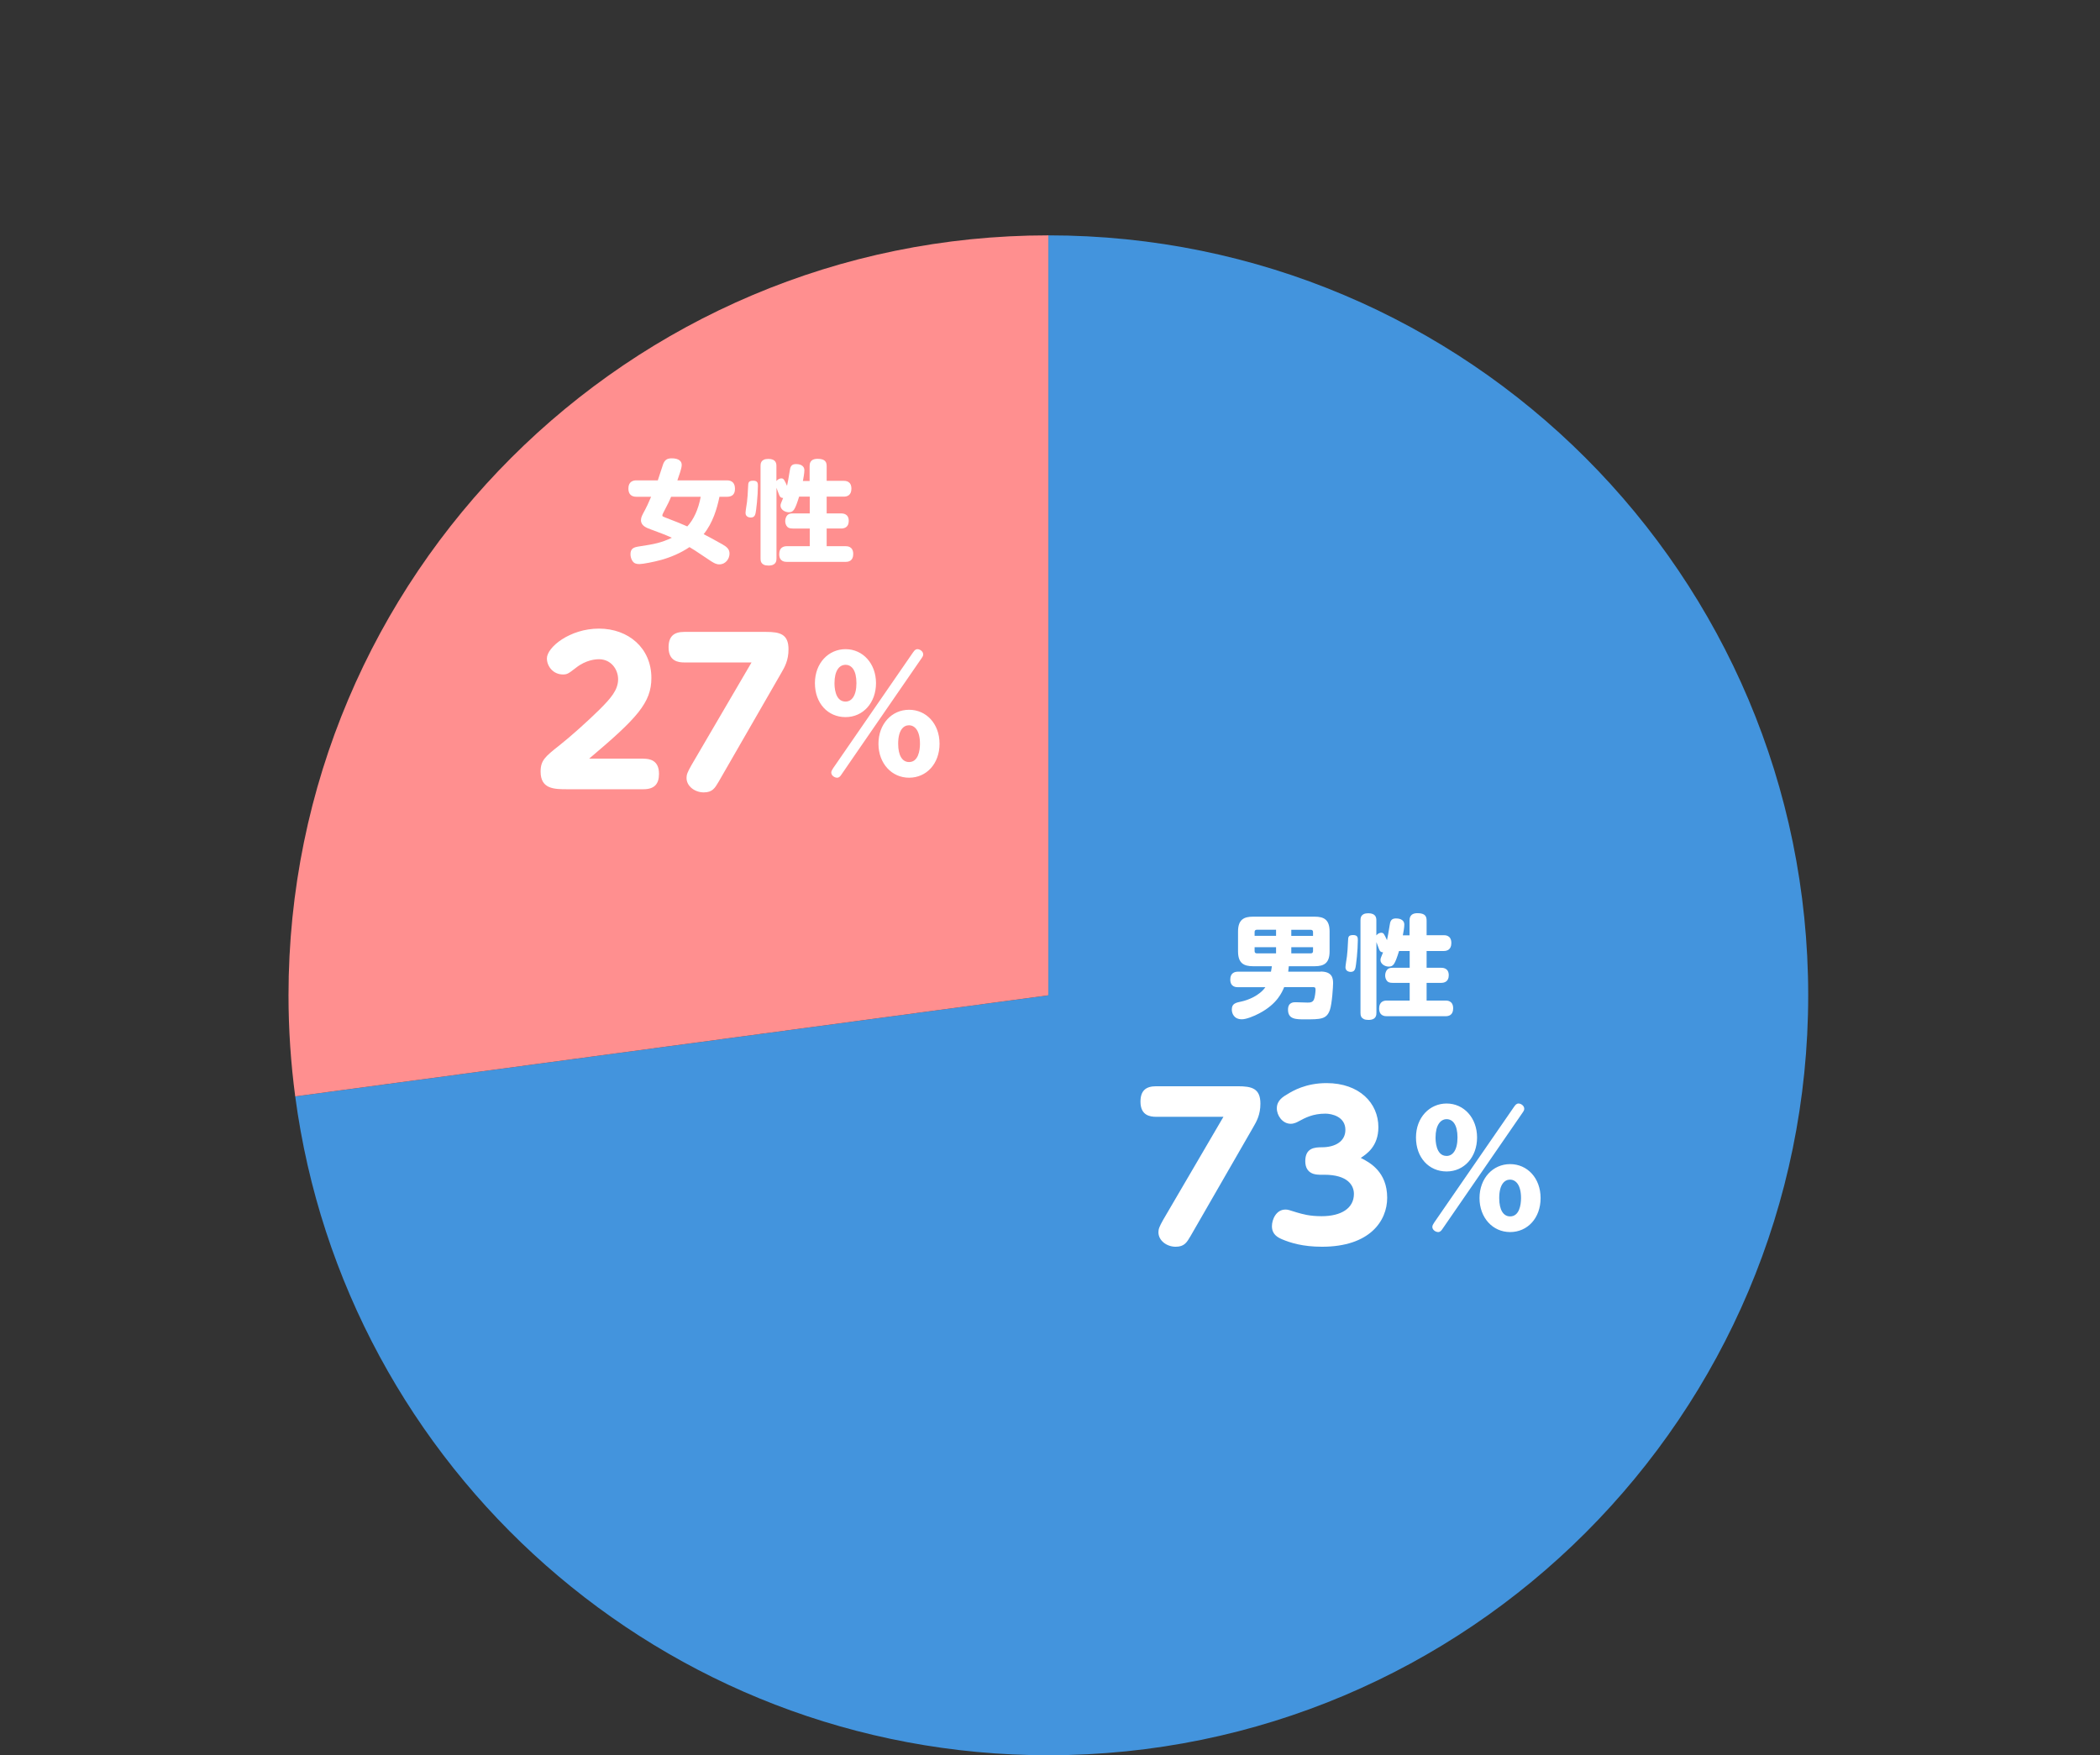
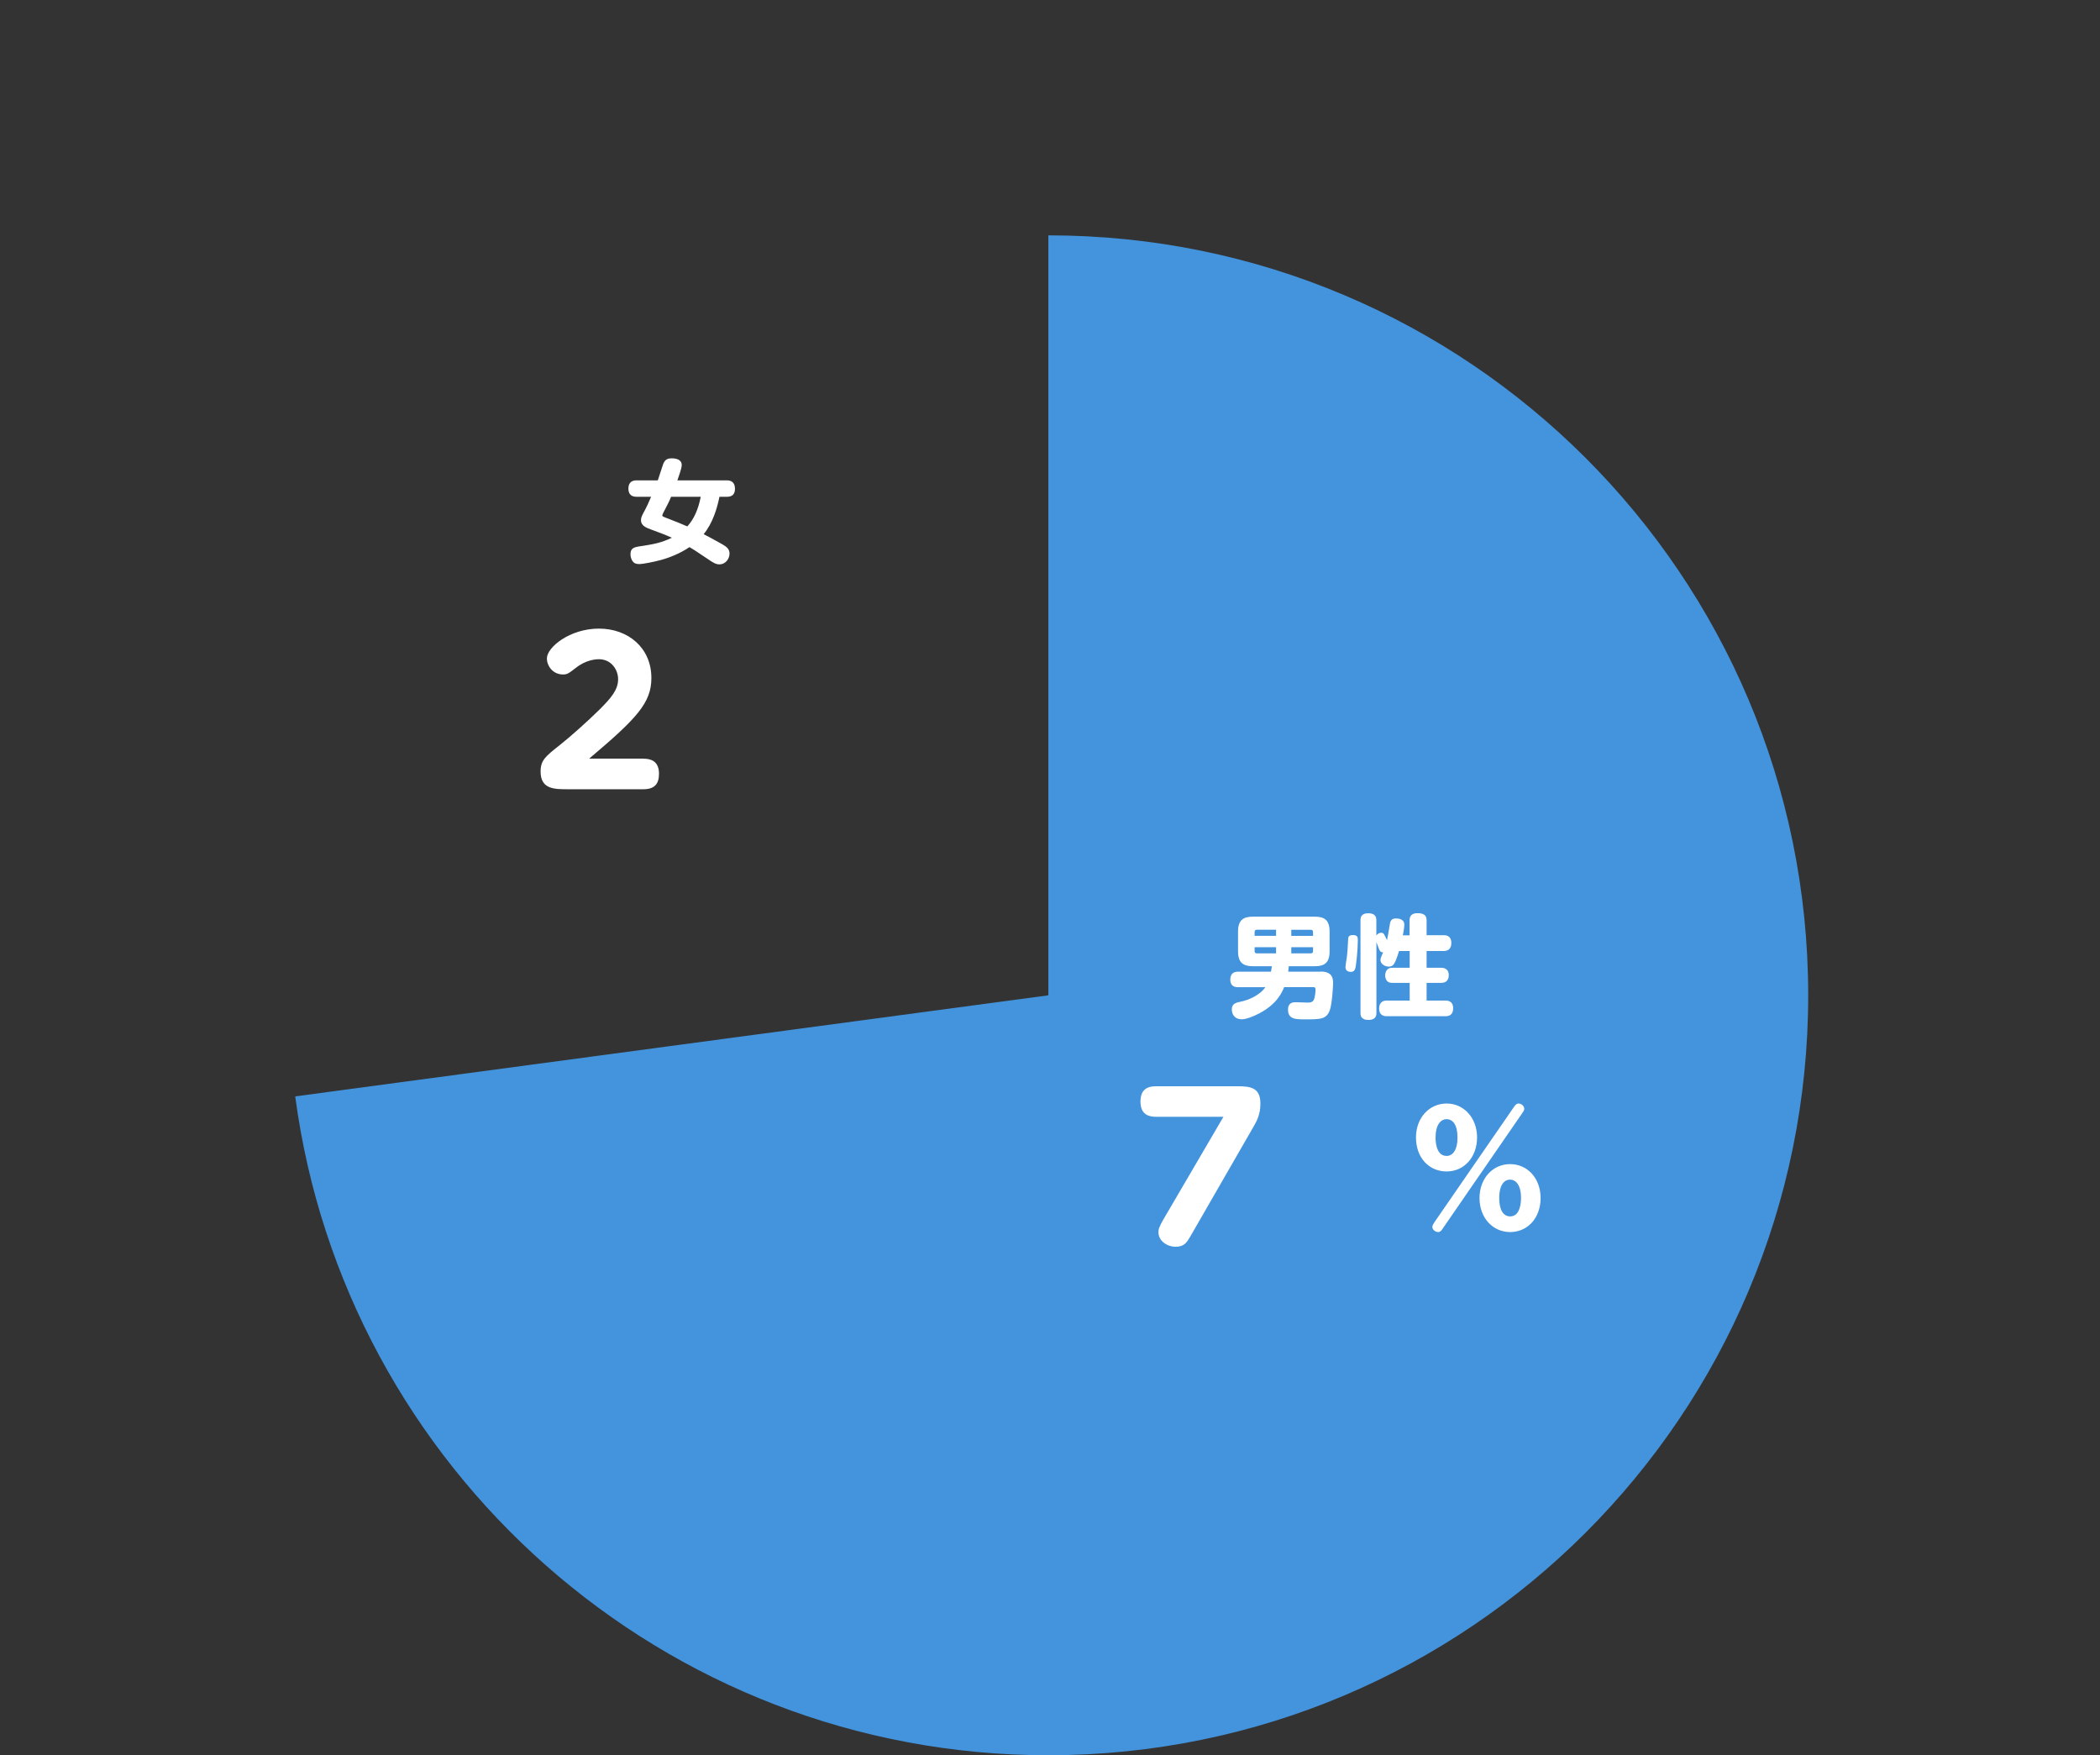
<svg xmlns="http://www.w3.org/2000/svg" id="_レイヤー_1" data-name="レイヤー 1" viewBox="0 0 300.47 251.11">
  <rect x="0" y="0" width="300.47" height="251.11" fill="#333333" stroke="none" />
  <defs>
    <style> .cls-1 { isolation: isolate; } .cls-2 { fill: #ff8f8f; } .cls-2, .cls-3, .cls-4, .cls-5 { stroke-width: 0px; } .cls-3 { fill: none; } .cls-4 { fill: #4394dd; } .cls-5 { fill: #fff; } </style>
  </defs>
  <g id="_レイヤー_4" data-name=" レイヤー 4">
    <g>
      <g>
        <path class="cls-4" d="M150,33.67h0v108.72l-107.76,14.46c7.07,53.21,52.62,94.26,107.76,94.26,60.04,0,108.72-48.68,108.72-108.72s-48.68-108.72-108.72-108.72h0Z" />
-         <path class="cls-2" d="M150,33.67c-60.04,0-108.72,48.68-108.72,108.72,0,4.9.33,9.73.96,14.46l107.76-14.46V33.67Z" />
      </g>
      <g class="cls-1">
        <g class="cls-1">
          <g class="cls-1">
            <path class="cls-5" d="M188.95,138.99c1.65,0,1.79.93,1.79,1.67,0,.42-.14,2.9-.46,3.83-.48,1.34-1.31,1.34-3.59,1.34-1.26,0-2.4,0-2.4-1.38,0-1.07.78-1.07,1.09-1.07.16,0,1.3.05,1.7.05.32,0,.75,0,.93-.46.13-.3.22-1.1.22-1.38,0-.37-.14-.37-.42-.37h-4.07c-.3.72-.99,2.39-3.52,3.73-.83.45-1.92.87-2.53.87-1.14,0-1.44-.85-1.44-1.39,0-.85.51-.98,1.49-1.18.8-.18,2.46-.8,3.31-2.02h-3.92c-.24,0-1.1,0-1.1-1.1,0-.99.7-1.12,1.1-1.12h4.72c.05-.22.11-.64.13-.78h-2.69c-1.36,0-2.15-.46-2.15-2.13v-2.83c0-1.71.83-2.13,2.15-2.13h8.82c1.33,0,2.13.43,2.13,2.13v2.83c0,1.65-.75,2.13-2.13,2.13h-3.71c-.05.4-.06.59-.08.78h4.63ZM179.51,133.88h3.07v-.87h-2.75c-.21,0-.32.11-.32.32v.54ZM179.51,135.51v.56c0,.21.11.32.32.32h2.75v-.88h-3.07ZM187.87,133.88v-.54c0-.21-.11-.32-.32-.32h-2.79v.87h3.11ZM187.87,135.51h-3.11v.88h2.79c.21,0,.32-.11.32-.32v-.56Z" />
          </g>
        </g>
        <g class="cls-1">
          <g class="cls-1">
            <path class="cls-5" d="M194.28,134.51c0,1.33-.24,3.68-.37,4.05-.06.19-.18.48-.66.48-.08,0-.74-.02-.74-.66,0-.24.18-1.33.21-1.55.08-.75.11-1.06.16-2.24.02-.53.03-.82.74-.82.66,0,.66.4.66.74ZM201.68,133.79v-2.08c0-.29,0-1.07,1.14-1.07s1.3.5,1.3,1.07v2.08h2.45c.22,0,1.09,0,1.09,1.12,0,.99-.66,1.14-1.09,1.14h-2.45v2.4h2.07c.21,0,1.1,0,1.1,1.07,0,.94-.66,1.09-1.1,1.09h-2.07v2.53h2.71c.22,0,1.09,0,1.09,1.12,0,.99-.66,1.12-1.09,1.12h-8.4c-.24,0-1.1,0-1.1-1.1,0-.99.66-1.14,1.1-1.14h3.27v-2.53h-2.42c-.46,0-.64-.1-.77-.22-.22-.22-.32-.53-.32-.85s.13-.67.32-.85c.18-.16.34-.24.77-.24h2.42v-2.4h-1.52c-.61,1.95-.82,2.23-1.49,2.23-.54,0-1.17-.38-1.17-.94,0-.22.05-.32.37-1.1-.26,0-.4-.11-.5-.29-.1-.18-.38-1.01-.45-1.17v10.1c0,.3,0,1.03-1.14,1.03s-1.14-.71-1.14-1.03v-13.21c0-.3,0-1.02,1.12-1.02s1.15.7,1.15,1.02v2.15c.22-.29.51-.38.7-.38.34,0,.42.18.82,1.06.13-.58.22-1.12.38-2.1.08-.53.16-1.01.9-1.01.3,0,1.2.05,1.2.9,0,.4-.13,1.1-.21,1.52h.96Z" />
          </g>
        </g>
        <g class="cls-1">
          <g class="cls-1">
            <path class="cls-5" d="M165.42,159.77c-.84,0-2.24-.17-2.24-2.16,0-1.54.73-2.21,2.24-2.21h11.7c1.99,0,3.22.31,3.22,2.49,0,1.57-.53,2.52-1.04,3.39l-8.93,15.51c-.56.95-.9,1.57-2.16,1.57s-2.46-.87-2.46-2.07c0-.45.11-.78.7-1.82l8.6-14.7h-9.63Z" />
-             <path class="cls-5" d="M188.75,168.05c-.39,0-1.99-.03-1.99-1.93s1.34-1.99,2.38-1.99c1.9,0,3.36-.84,3.36-2.49,0-1.9-1.96-2.32-2.86-2.32-1.79,0-2.88.59-3.81,1.09-.25.14-.67.36-1.15.36-1.18,0-1.99-1.18-1.99-2.21,0-1.15.92-1.68,1.54-2.04.73-.45,2.6-1.57,5.57-1.57,4.7,0,7.42,2.86,7.42,6.3,0,2.77-1.71,3.86-2.52,4.4,1.26.64,3.78,1.96,3.78,5.71,0,3.3-2.49,7-9.32,7-2.77,0-4.51-.56-5.71-1.06-.64-.28-1.46-.7-1.46-1.88,0-.98.62-2.38,1.93-2.38.36,0,.5.06,1.65.42.78.22,1.74.53,3.53.53,2.83,0,4.62-1.15,4.62-3.19,0-1.23-.9-2.74-4.23-2.74h-.76Z" />
          </g>
        </g>
        <g class="cls-1">
          <g class="cls-1">
            <path class="cls-5" d="M206.98,157.87c2.49,0,4.36,2.07,4.36,4.86s-1.83,4.86-4.36,4.86-4.38-1.98-4.38-4.86,1.96-4.86,4.38-4.86ZM216.66,158.31c.15-.22.31-.44.62-.44s.81.29.81.75c0,.15-.04.29-.26.59l-11.46,16.63c-.13.2-.31.42-.59.42-.37,0-.84-.31-.84-.73,0-.22.11-.37.26-.62l11.46-16.61ZM206.98,165.37c.86,0,1.56-.81,1.56-2.64s-.68-2.62-1.56-2.62-1.58.88-1.58,2.62c0,.35,0,2.64,1.58,2.64ZM216.07,166.54c2.46,0,4.36,2,4.36,4.86s-1.87,4.86-4.36,4.86-4.38-2.05-4.38-4.86,1.89-4.86,4.38-4.86ZM216.07,174.02c1.3,0,1.56-1.61,1.56-2.62,0-1.89-.75-2.64-1.58-2.64-.77,0-1.54.68-1.54,2.64,0,1.74.62,2.62,1.56,2.62Z" />
          </g>
        </g>
      </g>
      <g class="cls-1">
        <g class="cls-1">
          <g class="cls-1">
            <path class="cls-5" d="M102.94,71.07c-.34,1.67-.96,3.76-2.26,5.35.59.3,1.42.74,2.71,1.47.66.38.99.72.99,1.31,0,.69-.51,1.54-1.47,1.54-.5,0-.96-.3-1.6-.74-1.98-1.33-2.08-1.39-2.66-1.73-1.26.86-2.72,1.46-4,1.82-1.07.3-2.71.61-3.17.61-.5,0-.78-.14-.98-.43s-.29-.67-.29-.99c0-.83.5-.99,1.2-1.1,2.26-.34,3.2-.53,4.72-1.25-1.02-.46-1.81-.75-2.98-1.18-.67-.24-1.44-.54-1.44-1.33,0-.42.16-.69.59-1.49.26-.48.37-.74.86-1.86h-2.1c-.7,0-1.15-.35-1.15-1.18,0-.99.67-1.17,1.15-1.17h3.06c.13-.37.72-2.23.78-2.37.22-.51.5-.78,1.2-.78.59,0,1.44.14,1.44.96,0,.46-.37,1.47-.62,2.19h7.07c.78,0,1.17.4,1.17,1.23s-.48,1.12-1.15,1.12h-1.09ZM96.02,71.07c-.27.66-.4.91-1.12,2.3-.1.19-.13.27-.13.37,0,.13.03.14.4.29,1.44.54,2.24.88,3.17,1.28.91-.98,1.58-2.43,1.92-4.24h-4.24Z" />
          </g>
        </g>
        <g class="cls-1">
          <g class="cls-1">
-             <path class="cls-5" d="M108.44,69.51c0,1.33-.24,3.68-.37,4.05-.06.19-.18.48-.66.48-.08,0-.74-.02-.74-.66,0-.24.18-1.33.21-1.55.08-.75.11-1.06.16-2.24.02-.53.03-.82.74-.82.66,0,.66.4.66.74ZM115.84,68.79v-2.08c0-.29,0-1.07,1.14-1.07s1.3.5,1.3,1.07v2.08h2.45c.22,0,1.09,0,1.09,1.12,0,.99-.66,1.14-1.09,1.14h-2.45v2.4h2.06c.21,0,1.1,0,1.1,1.07,0,.94-.66,1.09-1.1,1.09h-2.06v2.53h2.71c.22,0,1.09,0,1.09,1.12,0,.99-.66,1.12-1.09,1.12h-8.4c-.24,0-1.1,0-1.1-1.1,0-.99.66-1.14,1.1-1.14h3.27v-2.53h-2.42c-.46,0-.64-.1-.77-.22-.22-.22-.32-.53-.32-.85s.13-.67.32-.85c.18-.16.34-.24.77-.24h2.42v-2.4h-1.52c-.61,1.95-.82,2.23-1.49,2.23-.54,0-1.17-.38-1.17-.94,0-.22.05-.32.37-1.1-.26,0-.4-.11-.5-.29-.1-.18-.38-1.01-.45-1.17v10.1c0,.3,0,1.03-1.14,1.03s-1.14-.71-1.14-1.03v-13.21c0-.3,0-1.02,1.12-1.02s1.15.7,1.15,1.02v2.15c.22-.29.51-.38.7-.38.34,0,.42.18.82,1.06.13-.58.22-1.12.38-2.1.08-.53.16-1.01.9-1.01.3,0,1.2.05,1.2.9,0,.4-.13,1.1-.21,1.52h.96Z" />
+             </g>
+         </g>
+         <g class="cls-1">
+           <g class="cls-1">
+             <path class="cls-5" d="M92.05,108.54c.92,0,2.24.22,2.24,2.16,0,1.48-.67,2.21-2.24,2.21h-10.84c-1.88,0-3.86,0-3.86-2.52,0-1.62.67-2.16,2.72-3.78,1.6-1.26,4.09-3.5,5.71-5.1,1.62-1.62,2.66-2.8,2.66-4.34,0-1.37-.98-2.86-2.74-2.86-.45,0-1.85.08-3.3,1.23-1.06.81-1.23.95-1.85.95-1.43,0-2.3-1.2-2.3-2.3,0-1.57,3.25-4.26,7.45-4.26s7.5,2.77,7.5,7.06c0,3.56-2.07,5.77-8.9,11.54h7.76Z" />
          </g>
        </g>
        <g class="cls-1">
          <g class="cls-1">
-             <path class="cls-5" d="M92.05,108.54c.92,0,2.24.22,2.24,2.16,0,1.48-.67,2.21-2.24,2.21h-10.84c-1.88,0-3.86,0-3.86-2.52,0-1.62.67-2.16,2.72-3.78,1.6-1.26,4.09-3.5,5.71-5.1,1.62-1.62,2.66-2.8,2.66-4.34,0-1.37-.98-2.86-2.74-2.86-.45,0-1.85.08-3.3,1.23-1.06.81-1.23.95-1.85.95-1.43,0-2.3-1.2-2.3-2.3,0-1.57,3.25-4.26,7.45-4.26s7.5,2.77,7.5,7.06c0,3.56-2.07,5.77-8.9,11.54h7.76Z" />
-             <path class="cls-5" d="M97.9,94.77c-.84,0-2.24-.17-2.24-2.16,0-1.54.73-2.21,2.24-2.21h11.7c1.99,0,3.22.31,3.22,2.49,0,1.57-.53,2.52-1.04,3.39l-8.93,15.51c-.56.95-.9,1.57-2.16,1.57s-2.46-.87-2.46-2.07c0-.45.11-.78.7-1.82l8.6-14.7h-9.63Z" />
-           </g>
-         </g>
-         <g class="cls-1">
-           <g class="cls-1">
-             <path class="cls-5" d="M120.98,92.87c2.49,0,4.36,2.07,4.36,4.86s-1.83,4.86-4.36,4.86-4.38-1.98-4.38-4.86,1.96-4.86,4.38-4.86ZM130.66,93.31c.15-.22.31-.44.62-.44s.81.29.81.75c0,.15-.04.29-.26.59l-11.46,16.63c-.13.2-.31.42-.59.42-.37,0-.84-.31-.84-.73,0-.22.11-.37.26-.62l11.46-16.61ZM120.98,100.37c.86,0,1.56-.81,1.56-2.64s-.68-2.62-1.56-2.62c-.92,0-1.58.88-1.58,2.62,0,.35,0,2.64,1.58,2.64ZM130.07,101.54c2.46,0,4.36,2,4.36,4.86s-1.87,4.86-4.36,4.86-4.38-2.05-4.38-4.86,1.89-4.86,4.38-4.86ZM130.07,109.02c1.3,0,1.56-1.61,1.56-2.62,0-1.89-.75-2.64-1.58-2.64-.77,0-1.54.68-1.54,2.64,0,1.74.62,2.62,1.56,2.62Z" />
-           </g>
+             </g>
        </g>
      </g>
    </g>
  </g>
  <g id="_レイヤー_5" data-name=" レイヤー 5">
    <rect class="cls-3" width="300.47" height="250.9" />
  </g>
</svg>